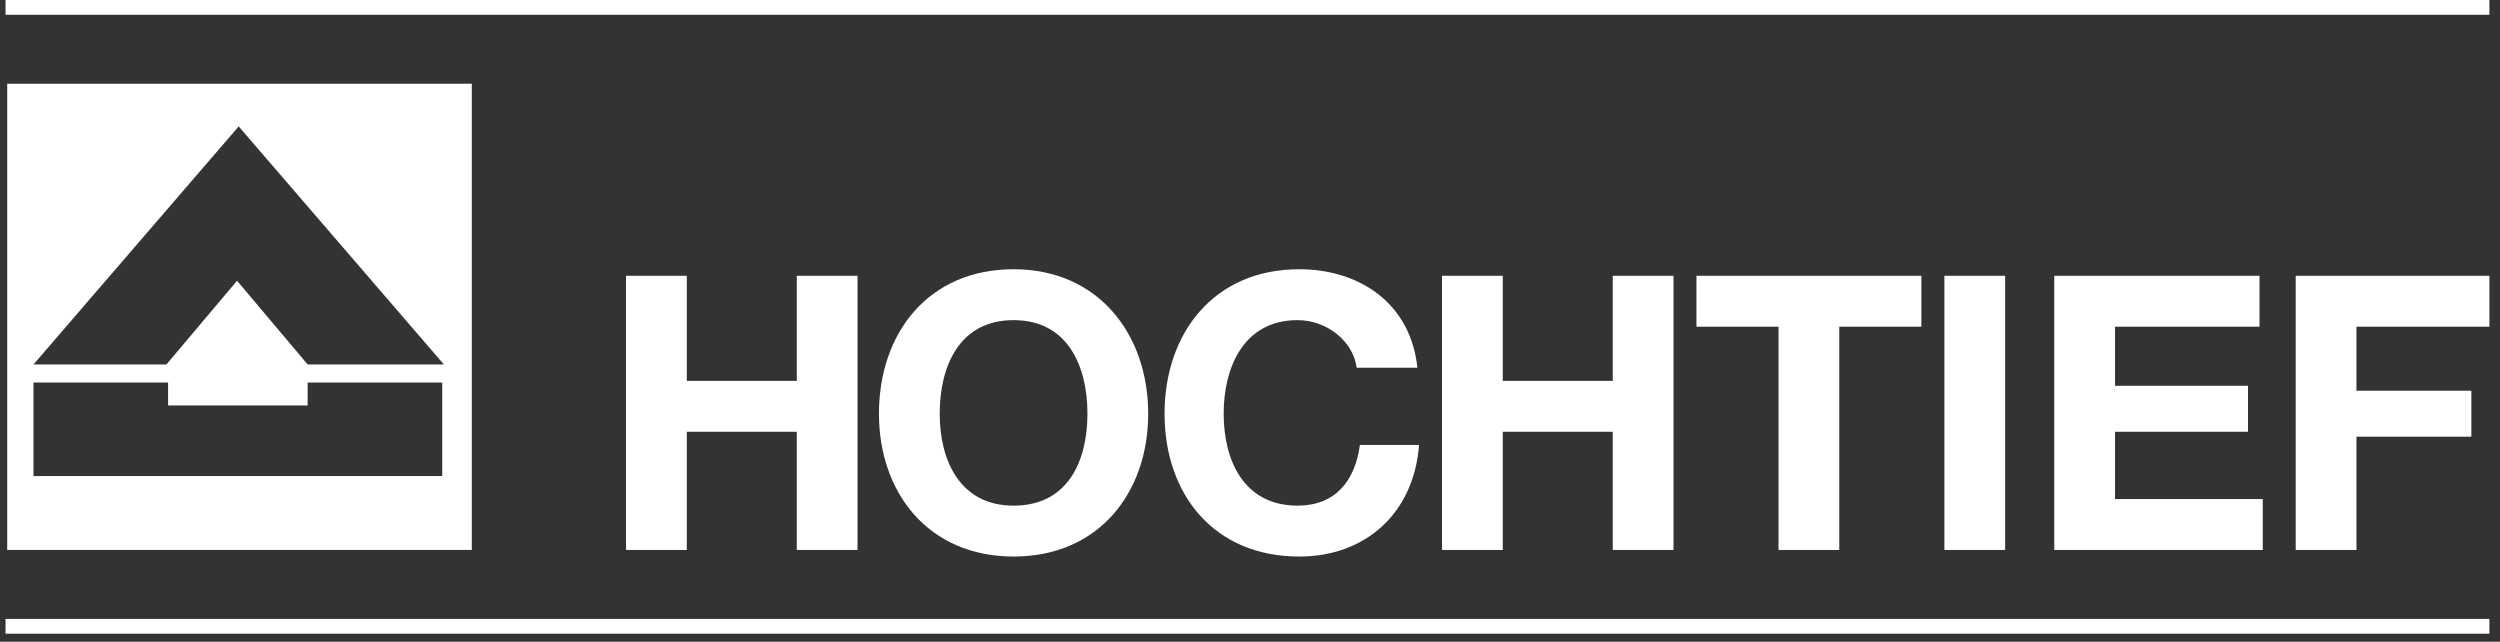
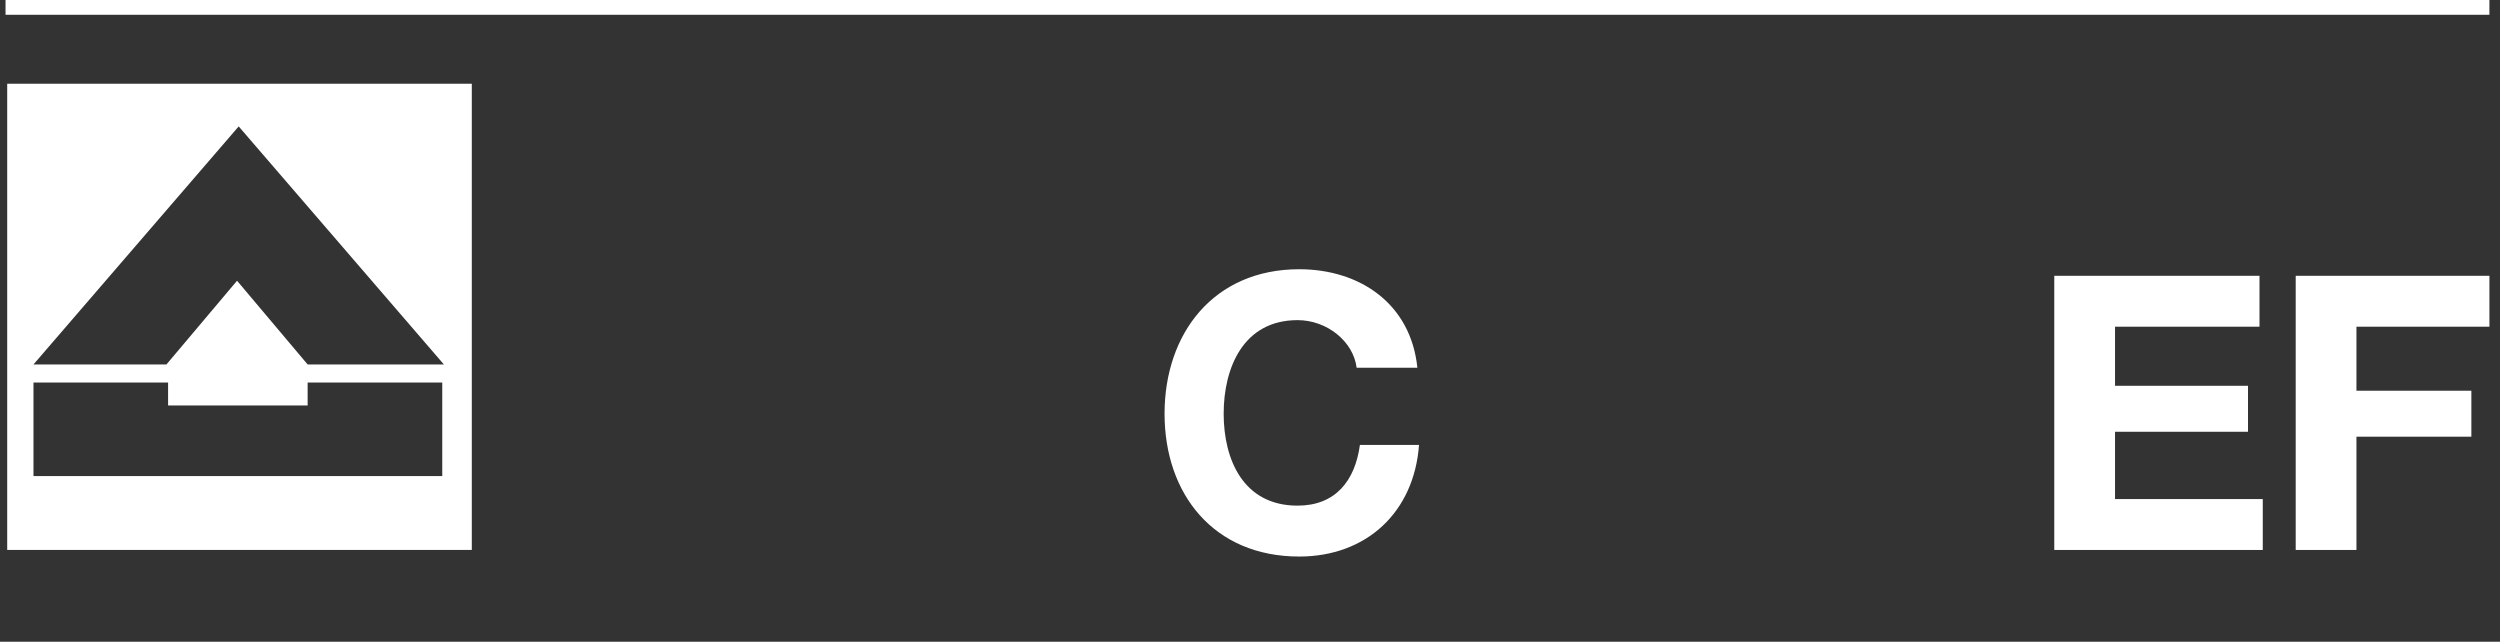
<svg xmlns="http://www.w3.org/2000/svg" width="187" height="48" viewBox="0 0 187 48" fill="none">
  <rect x="0" y="0" width="187" height="48" fill="#333333" stroke="none" />
-   <path d="M186.207 47.4H0.414V46.295H186.207V47.4ZM186.207 1.105H0.414V0H186.207V1.105Z" fill="white" />
+   <path d="M186.207 47.4V46.295H186.207V47.4ZM186.207 1.105H0.414V0H186.207V1.105Z" fill="white" />
  <path d="M0.539 6.262V41.137H35.291V6.262H0.539ZM33.203 35.611H2.504V28.611H12.573V30.331H23.011V28.611H33.081V35.611H33.203ZM23.011 27.261L17.731 20.998L12.45 27.261H2.504L17.854 9.455L33.203 27.261H23.011Z" fill="white" />
-   <path fill-rule="evenodd" clip-rule="evenodd" d="M70.29 30.946C70.29 27.384 71.763 23.946 75.816 23.946C79.868 23.946 81.341 27.384 81.341 30.946C81.341 34.507 79.868 37.822 75.816 37.822C71.763 37.822 70.29 34.384 70.29 30.946ZM65.746 30.946C65.746 36.84 69.43 41.629 75.816 41.629C82.201 41.629 85.885 36.84 85.885 30.946C85.885 25.051 82.201 20.139 75.816 20.139C69.43 20.139 65.746 24.928 65.746 30.946Z" fill="white" />
  <path fill-rule="evenodd" clip-rule="evenodd" d="M106.02 27.507C105.529 22.718 101.722 20.139 97.179 20.139C90.793 20.139 87.109 24.928 87.109 30.946C87.109 36.963 90.793 41.629 97.179 41.629C102.214 41.629 105.775 38.313 106.143 33.279H101.722C101.354 35.98 99.88 37.822 97.056 37.822C93.004 37.822 91.53 34.384 91.53 30.946C91.53 27.507 93.004 23.946 97.056 23.946C99.266 23.946 101.231 25.543 101.477 27.507H106.02Z" fill="white" />
-   <path fill-rule="evenodd" clip-rule="evenodd" d="M107.863 41.137H112.407V32.296H120.634V41.137H125.178V20.63H120.634V28.489H112.407V20.63H107.863V41.137Z" fill="white" />
-   <path fill-rule="evenodd" clip-rule="evenodd" d="M133.034 41.137H137.578V24.437H143.718V20.63H126.895V24.437H133.034V41.137Z" fill="white" />
-   <path fill-rule="evenodd" clip-rule="evenodd" d="M145.441 41.137H149.985V20.63H145.441V41.137Z" fill="white" />
  <path fill-rule="evenodd" clip-rule="evenodd" d="M153.66 41.137H169.255V37.33H158.204V32.296H168.15V28.857H158.204V24.437H169.01V20.63H153.66V41.137Z" fill="white" />
  <path d="M171.719 41.137H176.262V32.664H184.858V29.226H176.262V24.437H186.209V20.63H171.719V41.137Z" fill="white" />
-   <path d="M46.828 41.137H51.372V32.296H59.599V41.137H64.143V20.63H59.599V28.489H51.372V20.63H46.828V41.137Z" fill="white" />
</svg>